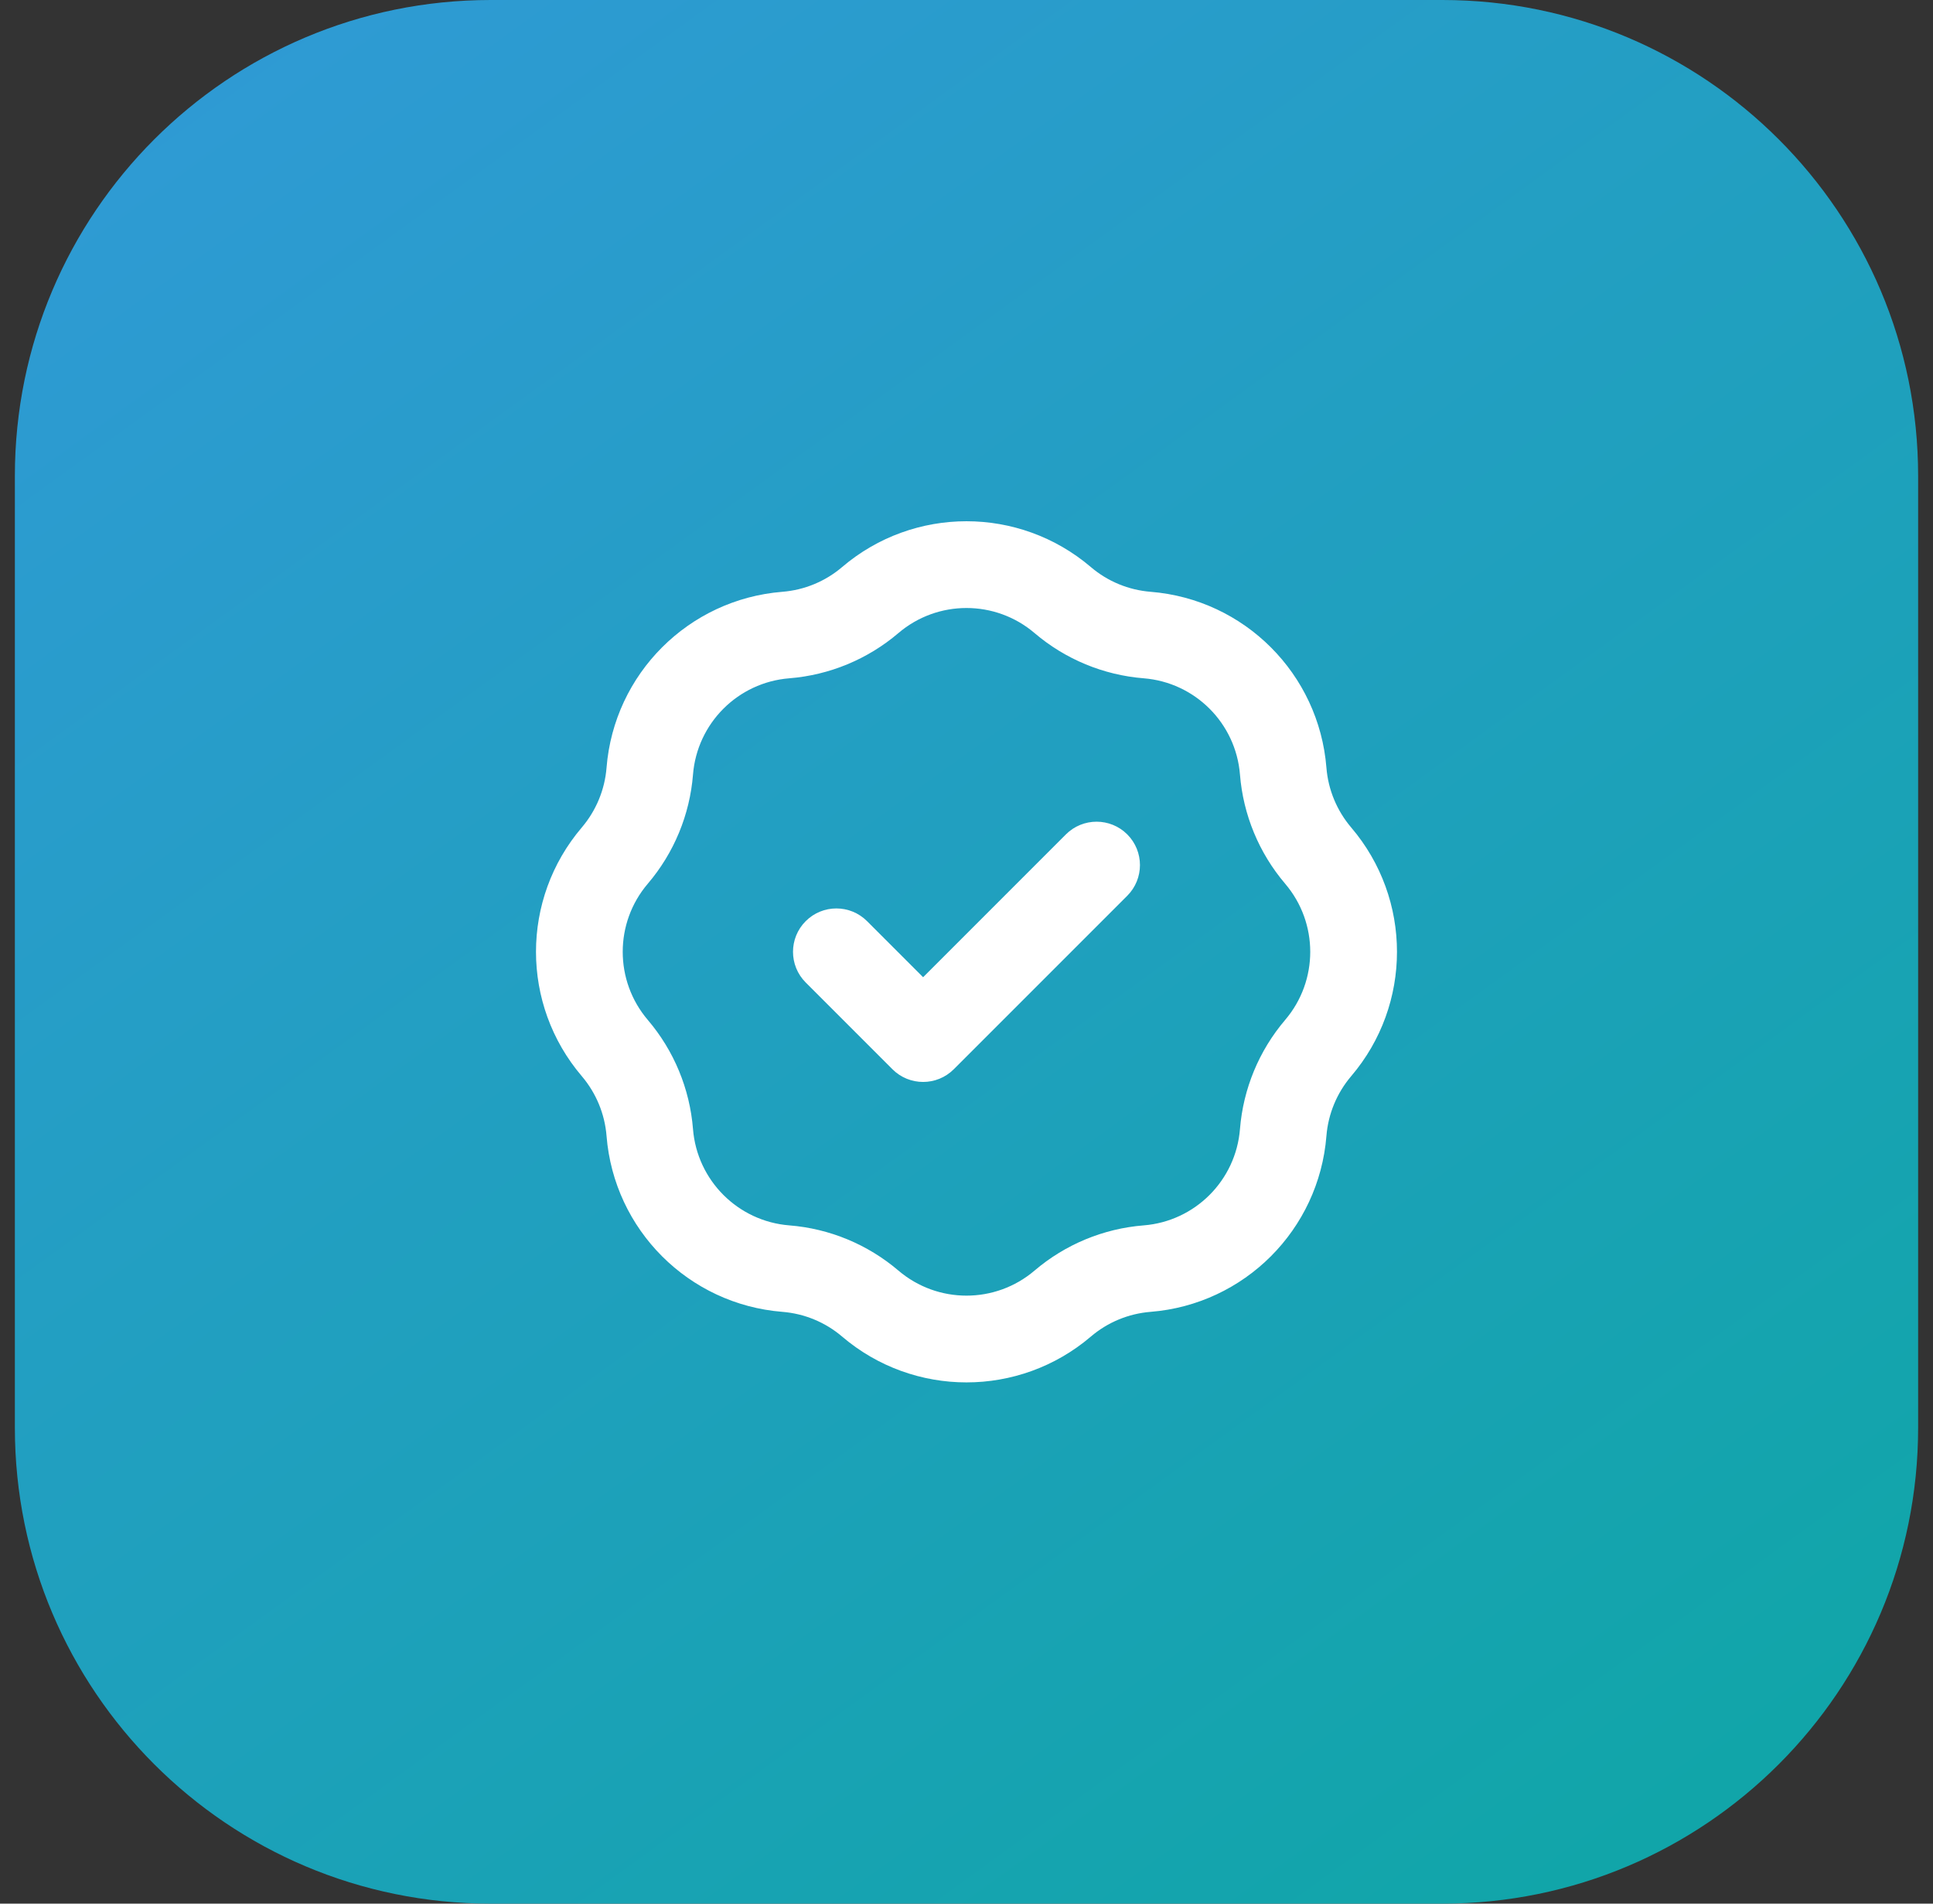
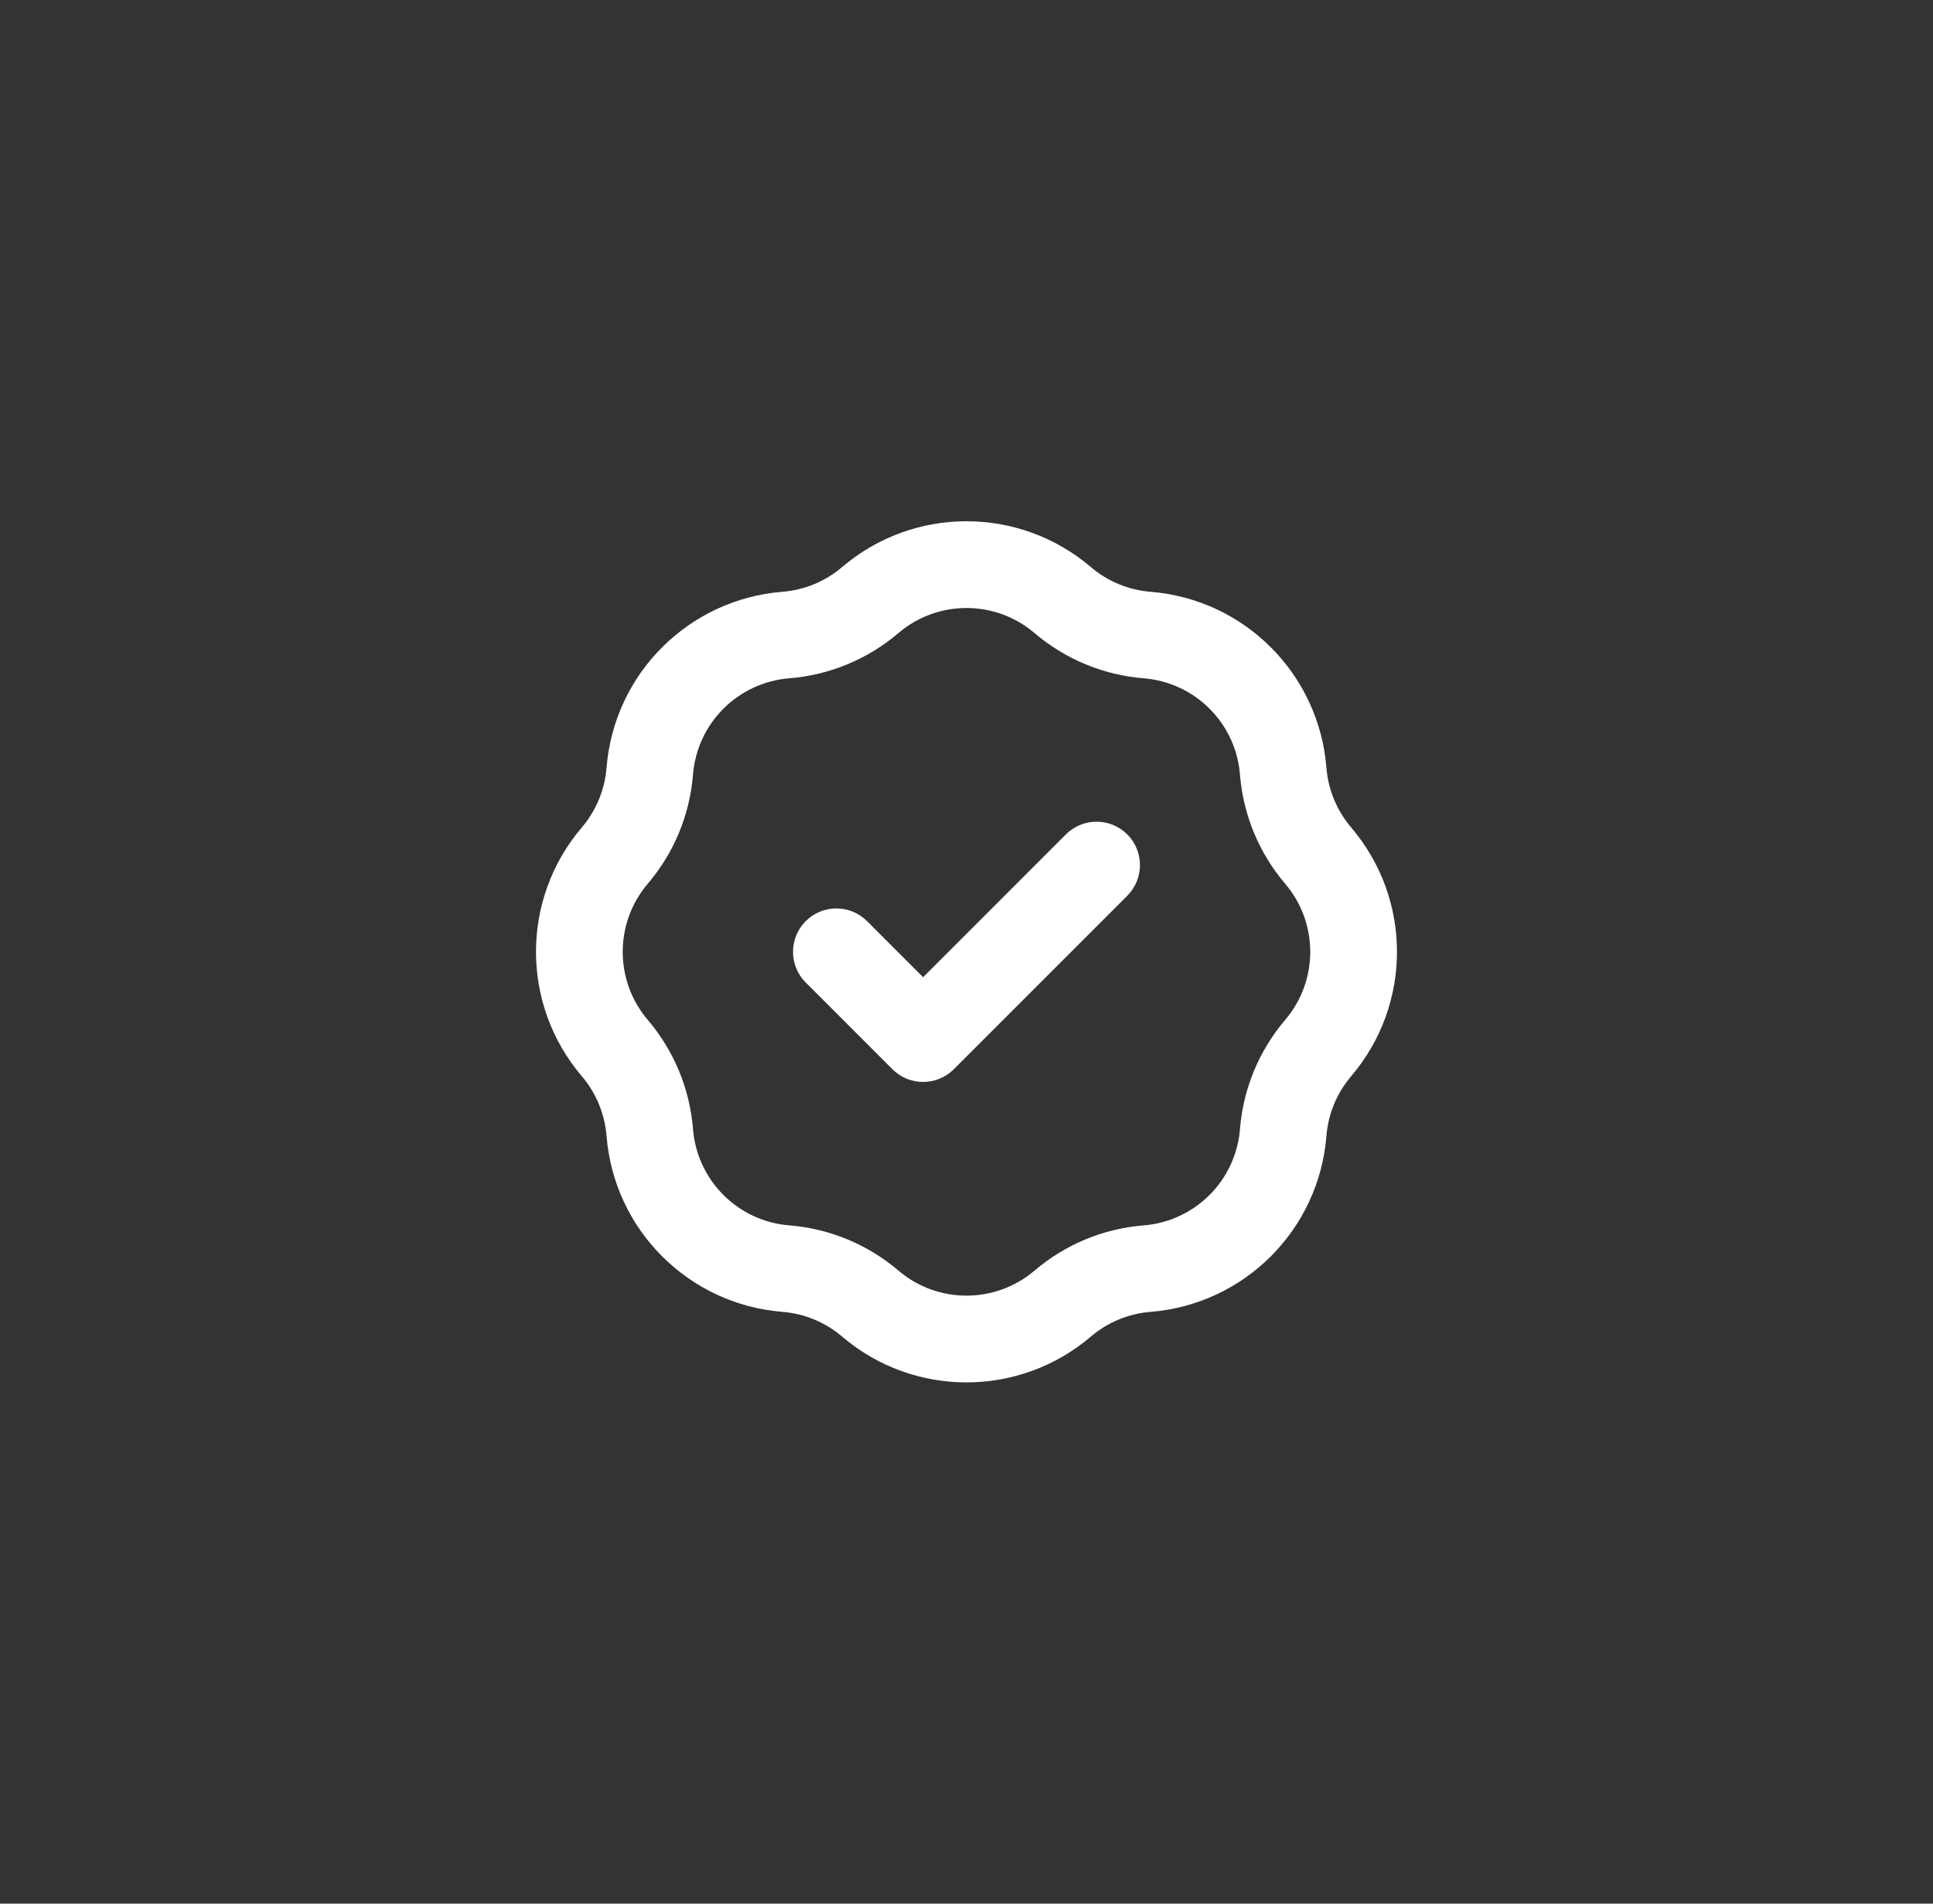
<svg xmlns="http://www.w3.org/2000/svg" width="65" height="64" viewBox="0 0 65 64" fill="none">
  <rect x="0" y="0" width="65" height="64" fill="#333333" stroke="none" />
-   <path d="M0.5 16C0.5 7.163 7.663 0 16.5 0H48.5C57.337 0 64.5 7.163 64.5 16V48C64.5 56.837 57.337 64 48.5 64H16.5C7.663 64 0.5 56.837 0.5 48V16Z" fill="url(#paint0_linear_13967_8539)" />
  <path fill-rule="evenodd" clip-rule="evenodd" d="M28.318 19.064C30.727 17.011 34.271 17.011 36.681 19.064C37.246 19.546 37.949 19.837 38.69 19.896C41.846 20.148 44.351 22.654 44.603 25.81C44.662 26.55 44.954 27.253 45.435 27.819C47.489 30.228 47.489 33.772 45.435 36.181C44.954 36.747 44.662 37.45 44.603 38.19C44.351 41.346 41.846 43.852 38.69 44.104C37.949 44.163 37.246 44.454 36.681 44.936C34.271 46.989 30.727 46.989 28.318 44.936C27.753 44.454 27.05 44.163 26.309 44.104C23.153 43.852 20.647 41.346 20.396 38.19C20.337 37.45 20.045 36.747 19.564 36.181C17.51 33.772 17.51 30.228 19.564 27.819C20.045 27.253 20.337 26.55 20.396 25.81C20.647 22.654 23.153 20.148 26.309 19.896C27.05 19.837 27.753 19.546 28.318 19.064ZM34.789 21.284C33.47 20.16 31.529 20.16 30.21 21.284C29.177 22.164 27.893 22.696 26.541 22.804C24.813 22.942 23.441 24.314 23.303 26.042C23.195 27.394 22.663 28.678 21.783 29.71C20.659 31.03 20.659 32.97 21.783 34.29C22.663 35.322 23.195 36.606 23.303 37.958C23.441 39.686 24.813 41.059 26.541 41.197C27.893 41.304 29.177 41.836 30.21 42.716C31.529 43.84 33.47 43.84 34.789 42.716C35.822 41.836 37.105 41.304 38.458 41.197C40.186 41.059 41.558 39.686 41.696 37.958C41.804 36.606 42.336 35.322 43.215 34.29C44.34 32.97 44.34 31.03 43.215 29.71C42.336 28.678 41.804 27.394 41.696 26.042C41.558 24.314 40.186 22.942 38.458 22.804C37.105 22.696 35.822 22.164 34.789 21.284ZM37.906 28.052C38.475 28.622 38.475 29.545 37.906 30.115L32.072 35.948C31.503 36.517 30.579 36.517 30.01 35.948L27.093 33.031C26.524 32.462 26.524 31.538 27.093 30.969C27.663 30.399 28.586 30.399 29.156 30.969L31.041 32.854L35.843 28.052C36.413 27.483 37.336 27.483 37.906 28.052Z" fill="white" />
  <defs>
    <linearGradient id="paint0_linear_13967_8539" x1="3.773" y1="-6.909" x2="57.227" y2="66.909" gradientUnits="userSpaceOnUse">
      <stop stop-color="#3299D9" />
      <stop offset="1" stop-color="#0FA6A6" />
    </linearGradient>
  </defs>
</svg>